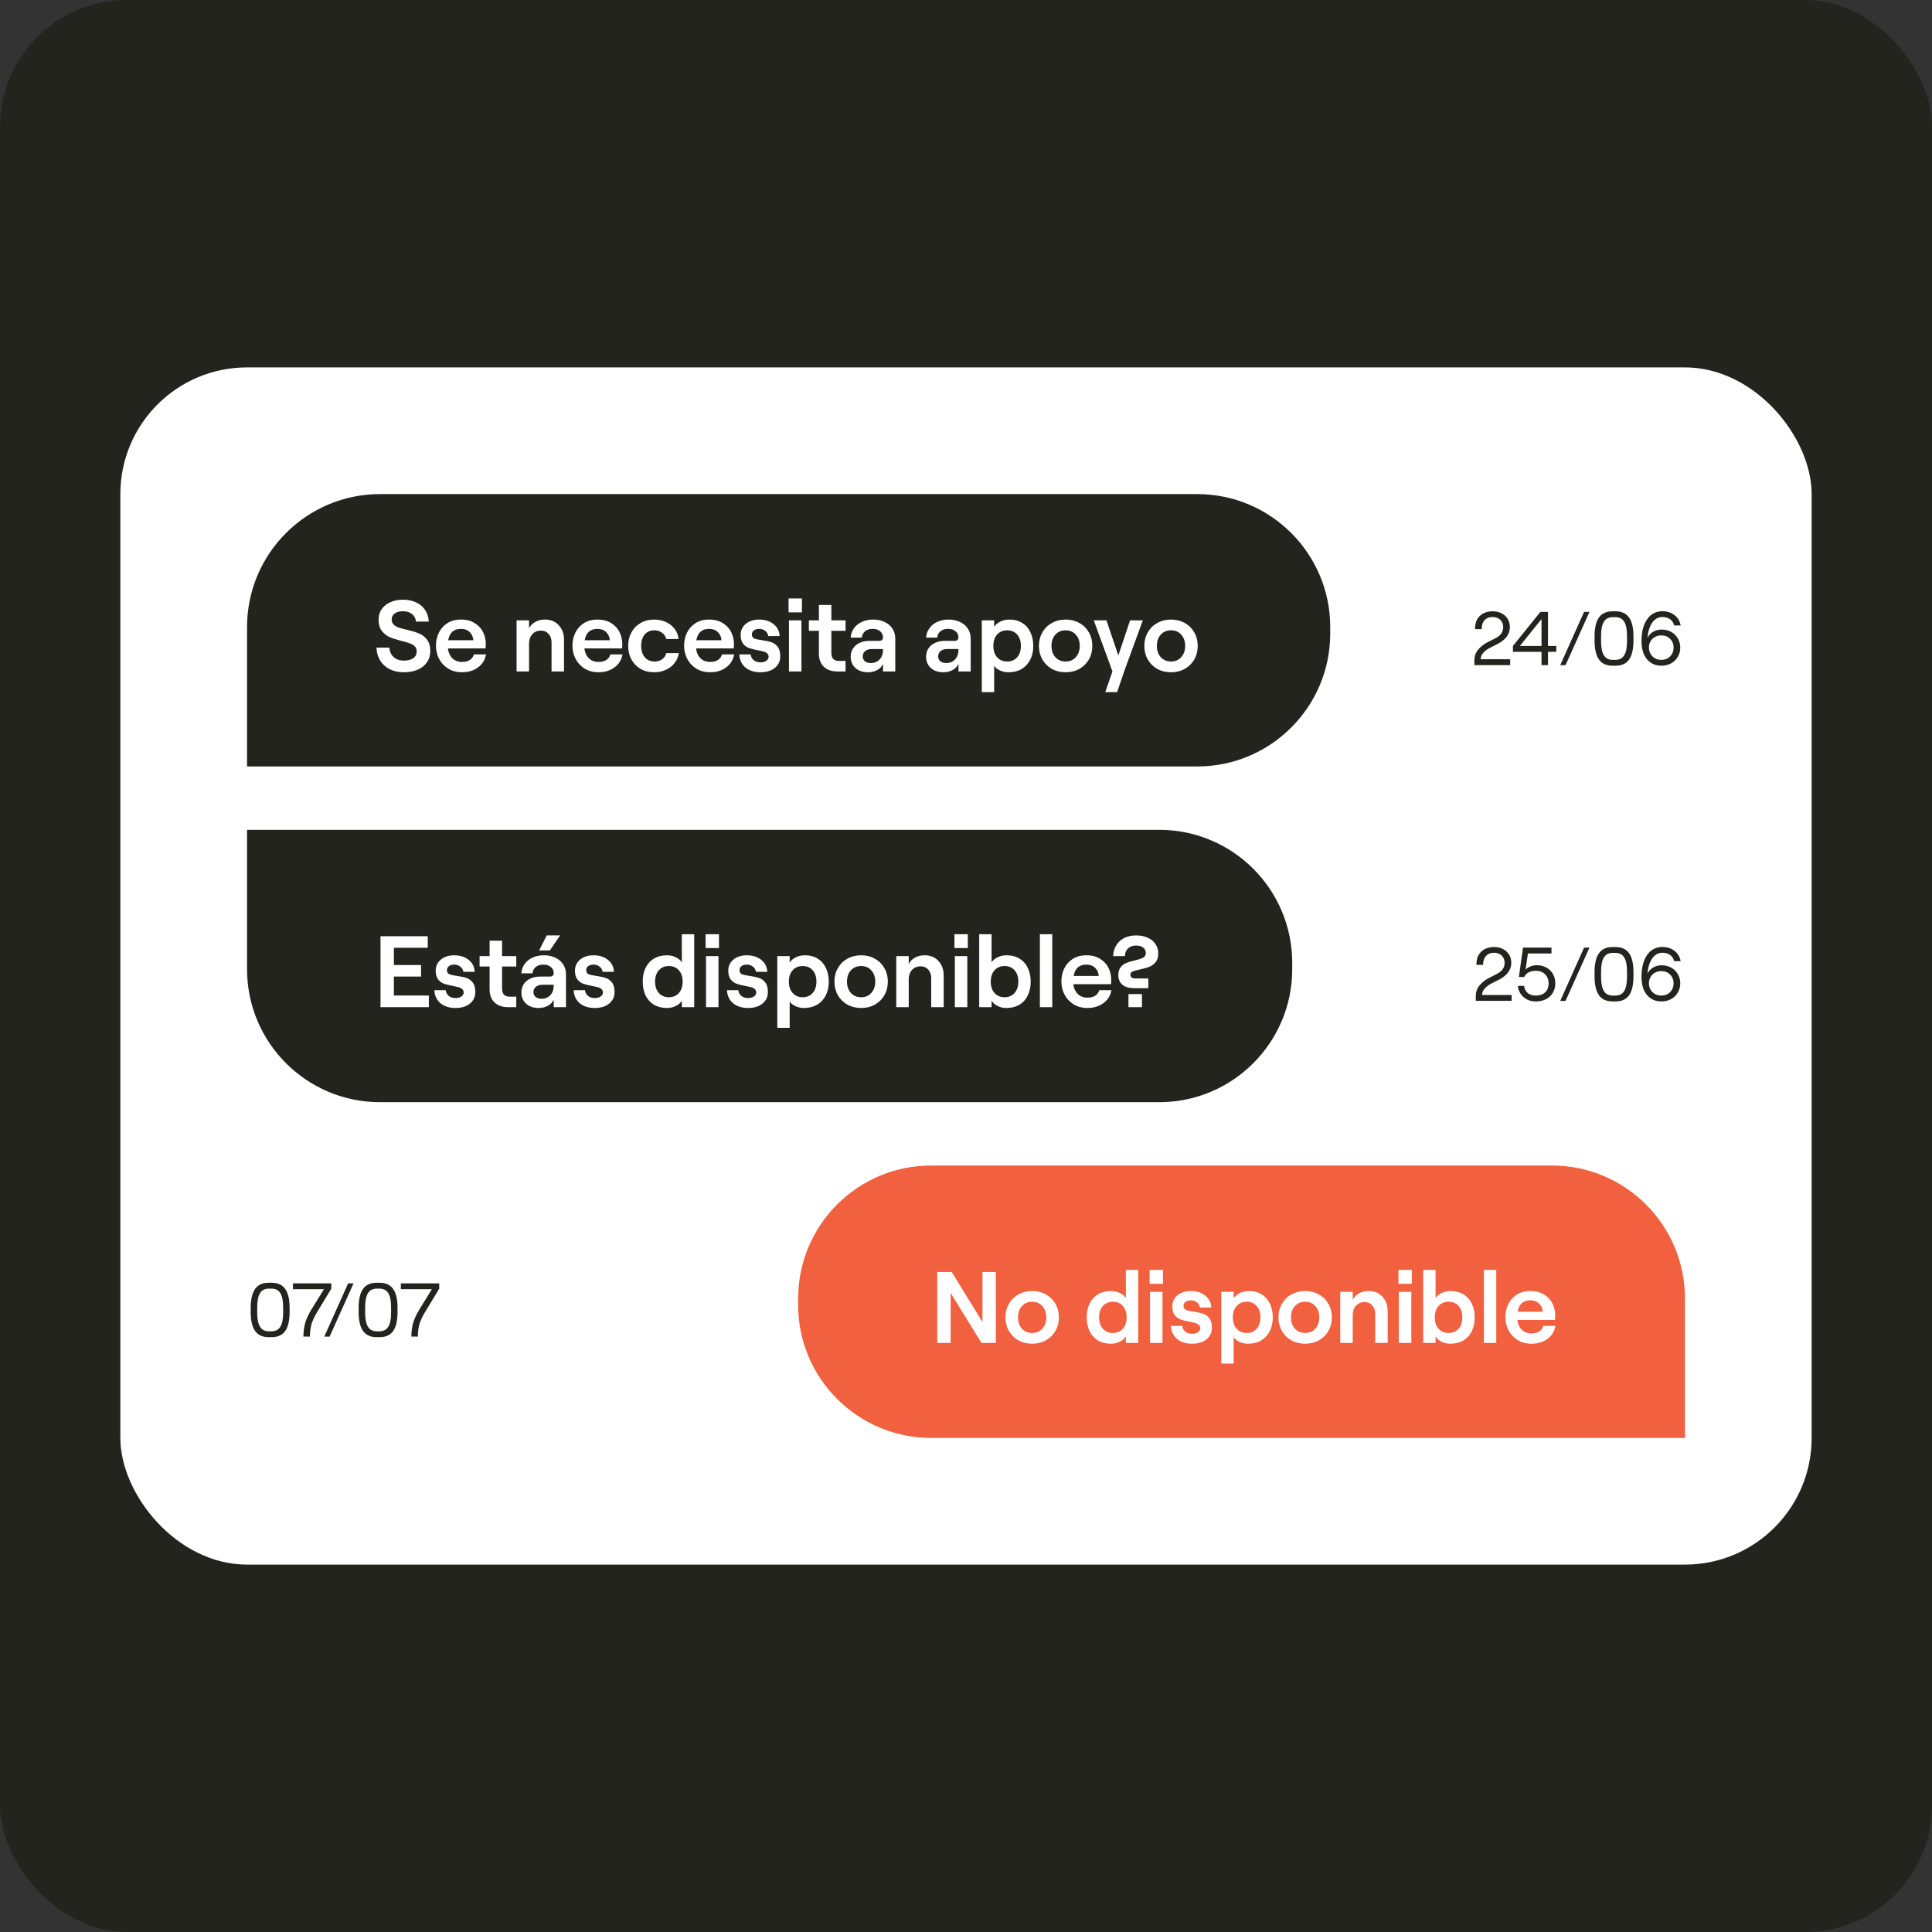
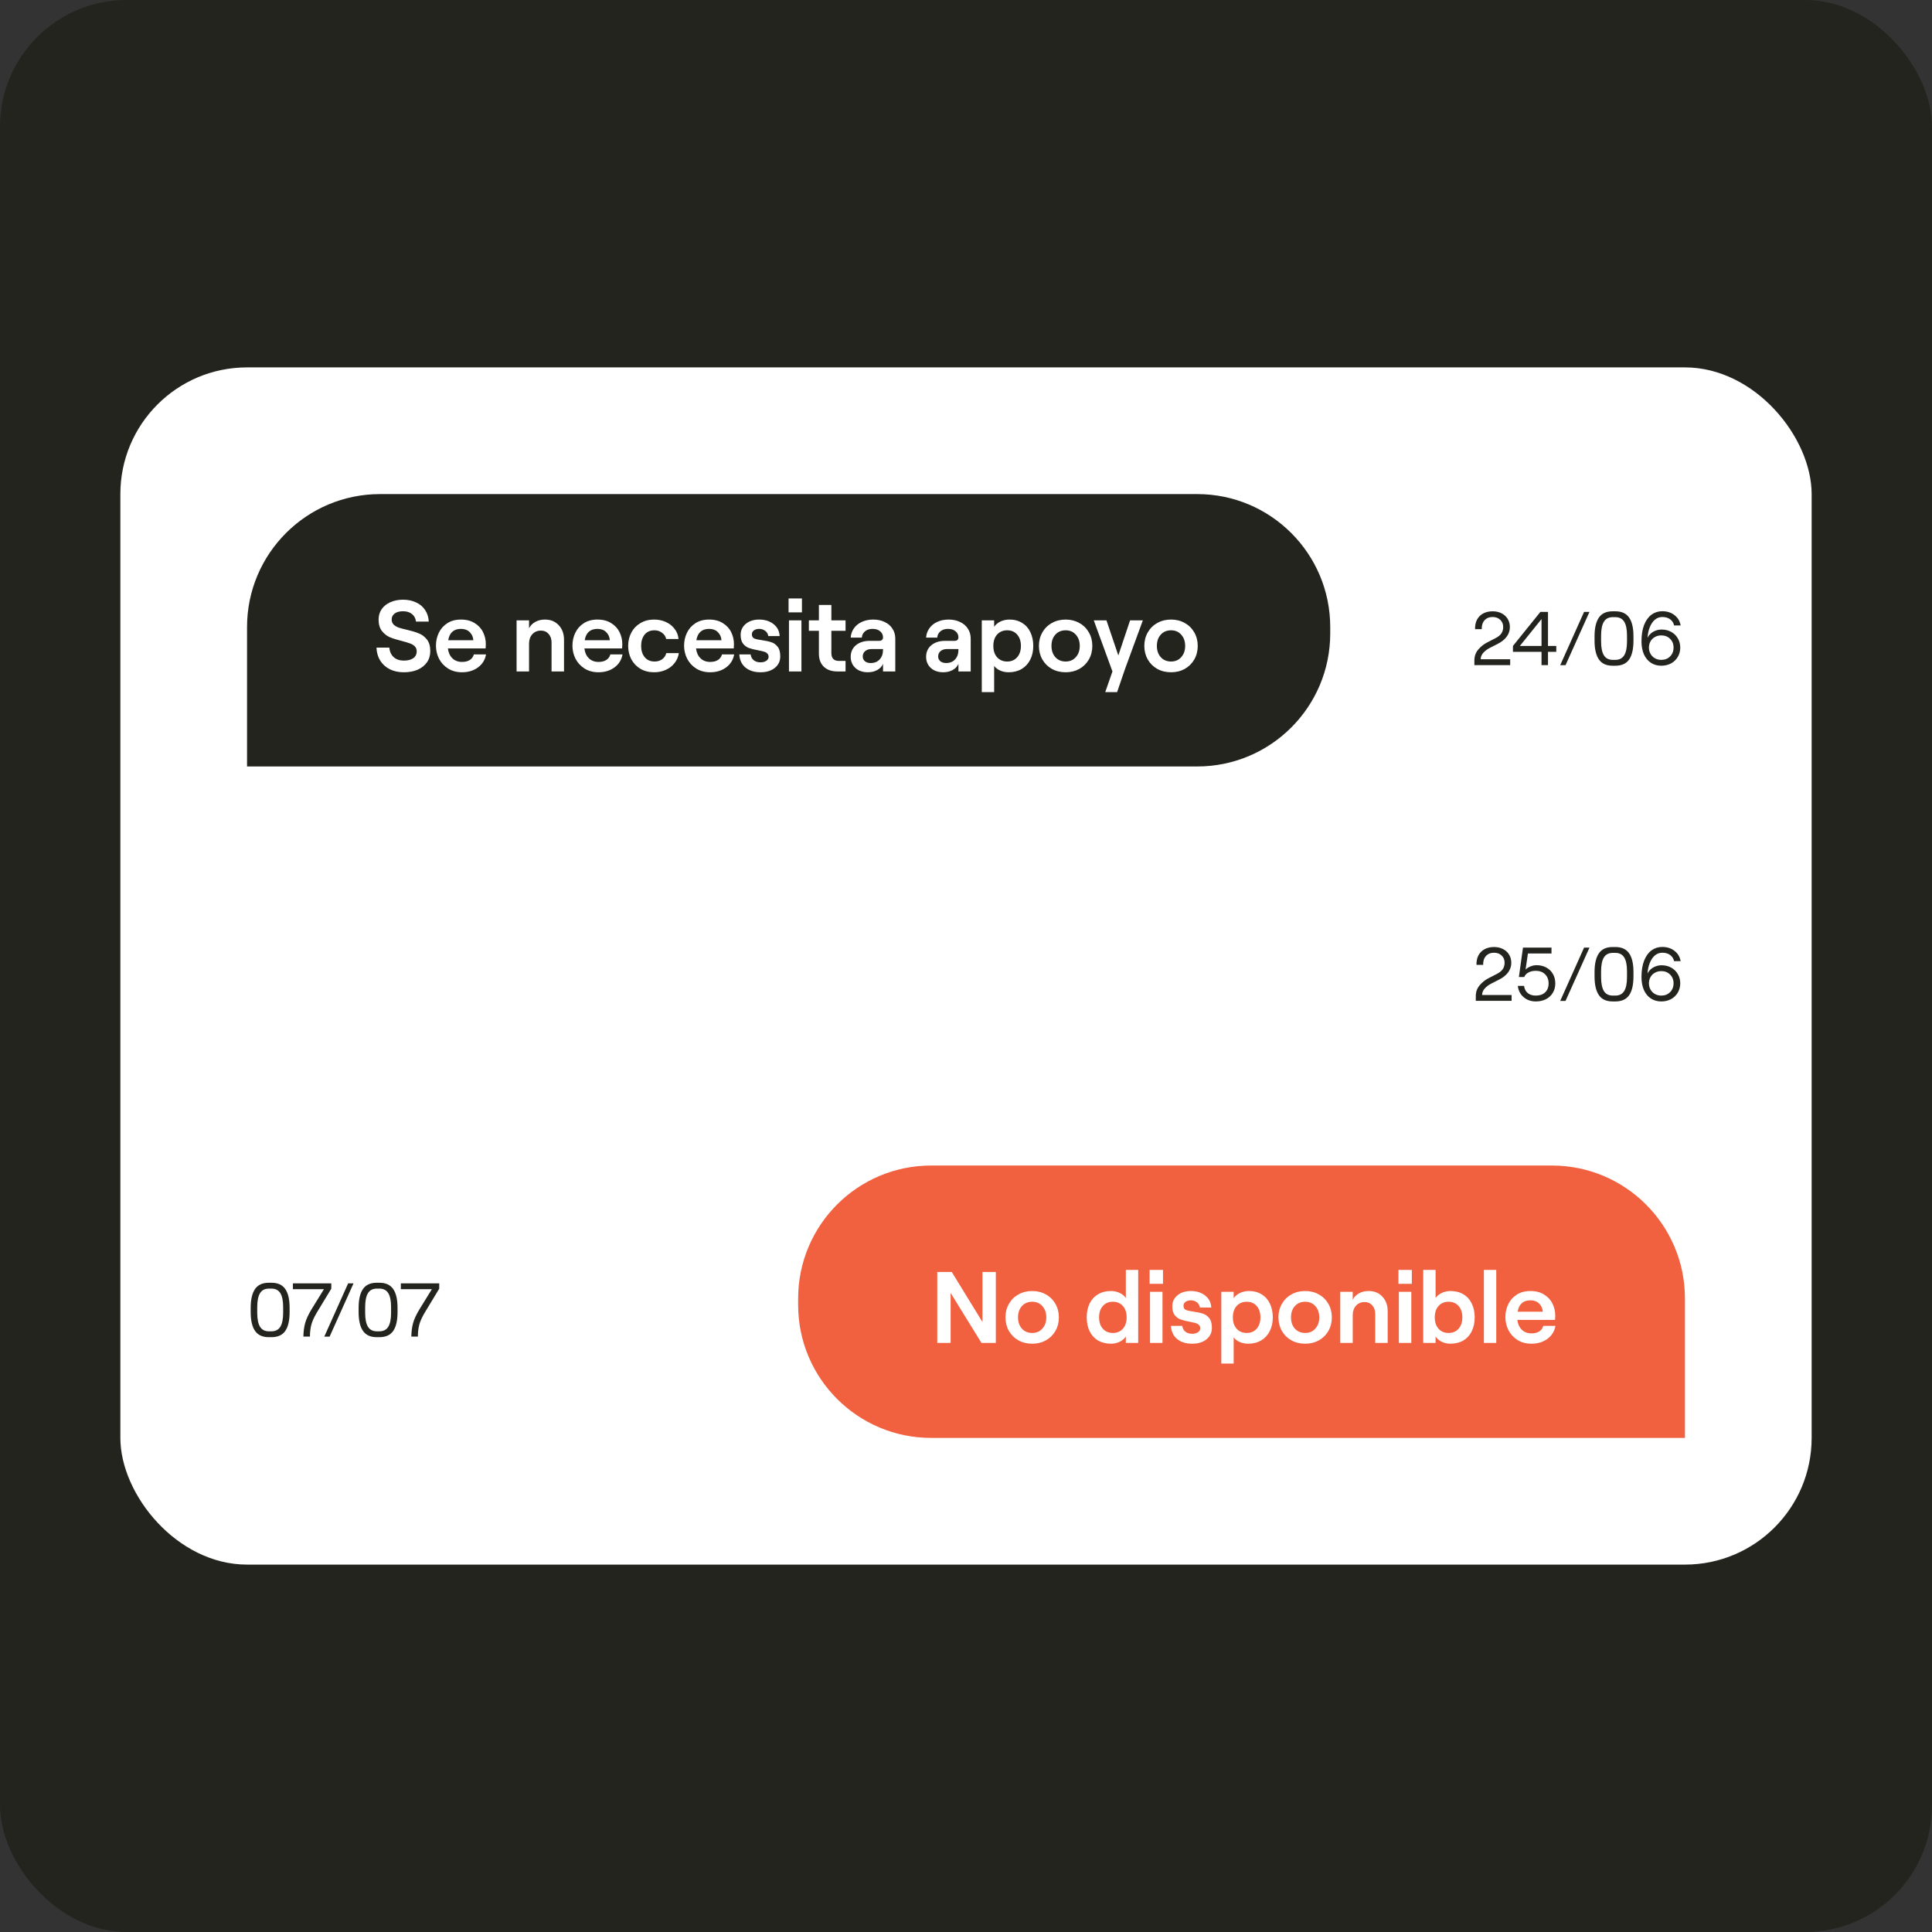
<svg xmlns="http://www.w3.org/2000/svg" width="305" height="305" viewBox="0 0 305 305" fill="none">
  <rect x="0" y="0" width="305" height="305" fill="#333333" stroke="none" />
  <rect width="305" height="305" rx="20" fill="#23241E" />
  <rect x="19" y="58" width="267" height="189" rx="20" fill="white" />
  <path d="M39 99C39 87.402 48.402 78 60 78H189C200.598 78 210 87.402 210 99V100C210 111.598 200.598 121 189 121H39V99Z" fill="#23241E" />
-   <path d="M39 131H183C194.598 131 204 140.402 204 152V153C204 164.598 194.598 174 183 174H60C48.402 174 39 164.598 39 153V131Z" fill="#23241E" />
  <path d="M126 205C126 193.402 135.402 184 147 184H245C256.598 184 266 193.402 266 205V227H147C135.402 227 126 217.598 126 206V205Z" fill="#F1603F" />
  <path d="M63.752 106.128C62.909 106.128 62.168 105.968 61.528 105.648C60.899 105.328 60.397 104.875 60.024 104.288C59.661 103.701 59.464 103.019 59.432 102.24H61.464C61.517 102.869 61.747 103.371 62.152 103.744C62.557 104.107 63.091 104.288 63.752 104.288C64.371 104.288 64.861 104.165 65.224 103.92C65.597 103.664 65.784 103.296 65.784 102.816C65.784 102.496 65.683 102.235 65.48 102.032C65.277 101.829 65.016 101.675 64.696 101.568C64.387 101.451 63.96 101.323 63.416 101.184C62.648 100.992 62.019 100.795 61.528 100.592C61.048 100.379 60.632 100.048 60.28 99.6C59.939 99.152 59.768 98.549 59.768 97.792C59.768 97.184 59.928 96.645 60.248 96.176C60.579 95.696 61.037 95.328 61.624 95.072C62.211 94.805 62.877 94.672 63.624 94.672C64.403 94.672 65.091 94.816 65.688 95.104C66.296 95.381 66.771 95.781 67.112 96.304C67.464 96.827 67.656 97.435 67.688 98.128H65.672C65.619 97.637 65.411 97.243 65.048 96.944C64.685 96.645 64.211 96.496 63.624 96.496C63.069 96.496 62.632 96.613 62.312 96.848C61.992 97.083 61.832 97.397 61.832 97.792C61.832 98.123 61.933 98.389 62.136 98.592C62.349 98.795 62.611 98.955 62.92 99.072C63.24 99.179 63.683 99.296 64.248 99.424C65.027 99.605 65.656 99.797 66.136 100C66.627 100.192 67.048 100.512 67.4 100.96C67.752 101.408 67.928 102.016 67.928 102.784C67.928 103.467 67.752 104.059 67.4 104.56C67.048 105.061 66.557 105.451 65.928 105.728C65.299 105.995 64.573 106.128 63.752 106.128ZM76.727 103.312C76.578 104.165 76.156 104.848 75.463 105.36C74.77 105.872 73.927 106.128 72.935 106.128C72.092 106.128 71.356 105.931 70.727 105.536C70.108 105.141 69.634 104.624 69.303 103.984C68.983 103.344 68.823 102.661 68.823 101.936C68.823 101.2 68.972 100.523 69.271 99.904C69.57 99.275 70.018 98.768 70.615 98.384C71.212 98 71.932 97.808 72.775 97.808C73.628 97.808 74.348 97.995 74.935 98.368C75.532 98.731 75.975 99.211 76.263 99.808C76.551 100.395 76.695 101.024 76.695 101.696C76.695 101.931 76.684 102.155 76.663 102.368H70.711C70.786 103.019 71.02 103.536 71.415 103.92C71.81 104.304 72.316 104.496 72.935 104.496C73.436 104.496 73.847 104.395 74.167 104.192C74.487 103.989 74.7 103.696 74.807 103.312H76.727ZM72.775 99.28C71.634 99.28 70.962 99.877 70.759 101.072H74.727C74.684 100.539 74.487 100.107 74.135 99.776C73.794 99.445 73.34 99.28 72.775 99.28ZM83.52 97.936V99.184C83.744 98.747 84.075 98.411 84.512 98.176C84.949 97.931 85.456 97.808 86.032 97.808C86.939 97.808 87.664 98.107 88.208 98.704C88.763 99.291 89.04 100.059 89.04 101.008V106H87.072V101.424C87.072 100.869 86.917 100.421 86.608 100.08C86.299 99.728 85.893 99.552 85.392 99.552C84.837 99.552 84.384 99.744 84.032 100.128C83.691 100.512 83.52 101.003 83.52 101.6V106H81.552V97.936H83.52ZM98.274 103.312C98.124 104.165 97.703 104.848 97.01 105.36C96.317 105.872 95.474 106.128 94.482 106.128C93.639 106.128 92.903 105.931 92.274 105.536C91.655 105.141 91.18 104.624 90.85 103.984C90.53 103.344 90.37 102.661 90.37 101.936C90.37 101.2 90.519 100.523 90.818 99.904C91.117 99.275 91.564 98.768 92.162 98.384C92.759 98 93.479 97.808 94.322 97.808C95.175 97.808 95.895 97.995 96.482 98.368C97.079 98.731 97.522 99.211 97.81 99.808C98.098 100.395 98.242 101.024 98.242 101.696C98.242 101.931 98.231 102.155 98.21 102.368H92.258C92.332 103.019 92.567 103.536 92.962 103.92C93.356 104.304 93.863 104.496 94.482 104.496C94.983 104.496 95.394 104.395 95.714 104.192C96.034 103.989 96.247 103.696 96.354 103.312H98.274ZM94.322 99.28C93.18 99.28 92.508 99.877 92.306 101.072H96.274C96.231 100.539 96.034 100.107 95.682 99.776C95.341 99.445 94.887 99.28 94.322 99.28ZM103.263 106.128C102.441 106.128 101.721 105.947 101.103 105.584C100.484 105.211 100.004 104.709 99.663 104.08C99.332 103.44 99.167 102.736 99.167 101.968C99.167 101.2 99.332 100.501 99.663 99.872C100.004 99.232 100.484 98.731 101.103 98.368C101.721 97.995 102.441 97.808 103.263 97.808C103.935 97.808 104.553 97.936 105.119 98.192C105.684 98.448 106.143 98.811 106.495 99.28C106.857 99.739 107.065 100.272 107.119 100.88H105.167C105.092 100.485 104.879 100.16 104.527 99.904C104.185 99.637 103.78 99.504 103.311 99.504C102.649 99.504 102.132 99.733 101.759 100.192C101.396 100.651 101.215 101.243 101.215 101.968C101.215 102.693 101.401 103.285 101.775 103.744C102.148 104.203 102.671 104.432 103.343 104.432C103.801 104.432 104.196 104.315 104.527 104.08C104.868 103.835 105.087 103.509 105.183 103.104H107.167C107.081 103.691 106.857 104.213 106.495 104.672C106.143 105.131 105.684 105.488 105.119 105.744C104.564 106 103.945 106.128 103.263 106.128ZM115.899 103.312C115.75 104.165 115.328 104.848 114.635 105.36C113.942 105.872 113.099 106.128 112.107 106.128C111.264 106.128 110.528 105.931 109.899 105.536C109.28 105.141 108.806 104.624 108.475 103.984C108.155 103.344 107.995 102.661 107.995 101.936C107.995 101.2 108.144 100.523 108.443 99.904C108.742 99.275 109.19 98.768 109.787 98.384C110.384 98 111.104 97.808 111.947 97.808C112.8 97.808 113.52 97.995 114.107 98.368C114.704 98.731 115.147 99.211 115.435 99.808C115.723 100.395 115.867 101.024 115.867 101.696C115.867 101.931 115.856 102.155 115.835 102.368H109.883C109.958 103.019 110.192 103.536 110.587 103.92C110.982 104.304 111.488 104.496 112.107 104.496C112.608 104.496 113.019 104.395 113.339 104.192C113.659 103.989 113.872 103.696 113.979 103.312H115.899ZM111.947 99.28C110.806 99.28 110.134 99.877 109.931 101.072H113.899C113.856 100.539 113.659 100.107 113.307 99.776C112.966 99.445 112.512 99.28 111.947 99.28ZM120.058 106.128C119.076 106.128 118.282 105.877 117.674 105.376C117.076 104.864 116.756 104.176 116.714 103.312H118.506C118.548 103.696 118.708 104 118.986 104.224C119.263 104.448 119.62 104.56 120.058 104.56C120.431 104.56 120.735 104.48 120.97 104.32C121.215 104.149 121.338 103.941 121.338 103.696C121.338 103.461 121.263 103.28 121.114 103.152C120.975 103.013 120.794 102.917 120.57 102.864C120.356 102.8 120.052 102.731 119.658 102.656C119.082 102.549 118.612 102.432 118.25 102.304C117.887 102.176 117.572 101.947 117.306 101.616C117.05 101.285 116.922 100.816 116.922 100.208C116.922 99.749 117.044 99.339 117.29 98.976C117.546 98.603 117.892 98.315 118.33 98.112C118.778 97.909 119.274 97.808 119.818 97.808C120.756 97.808 121.524 98.048 122.122 98.528C122.719 98.997 123.039 99.627 123.082 100.416H121.29C121.236 100.064 121.071 99.787 120.794 99.584C120.516 99.381 120.207 99.28 119.866 99.28C119.514 99.28 119.231 99.36 119.018 99.52C118.804 99.669 118.698 99.877 118.698 100.144C118.698 100.464 118.826 100.683 119.082 100.8C119.348 100.907 119.764 100.997 120.33 101.072C120.927 101.157 121.412 101.264 121.786 101.392C122.159 101.509 122.484 101.744 122.762 102.096C123.039 102.437 123.178 102.944 123.178 103.616C123.178 104.373 122.89 104.981 122.314 105.44C121.748 105.899 120.996 106.128 120.058 106.128ZM124.552 97.936H126.52V106H124.552V97.936ZM126.6 94.48V96.672H124.488V94.48H126.6ZM131.246 97.936H133.486V99.584H131.246V103.104C131.246 103.509 131.348 103.819 131.55 104.032C131.753 104.235 132.041 104.336 132.414 104.336H133.486V106H132.19C131.294 106 130.585 105.755 130.062 105.264C129.54 104.763 129.278 104.069 129.278 103.184V99.584H127.694V97.936H129.278V95.504H131.246V97.936ZM137.848 97.808C138.53 97.808 139.133 97.936 139.656 98.192C140.189 98.437 140.6 98.789 140.888 99.248C141.186 99.696 141.336 100.219 141.336 100.816V106H139.4V104.8C139.229 105.205 138.925 105.531 138.488 105.776C138.061 106.011 137.56 106.128 136.984 106.128C136.461 106.128 135.992 106.027 135.576 105.824C135.17 105.611 134.856 105.323 134.632 104.96C134.408 104.587 134.296 104.171 134.296 103.712C134.296 102.933 134.573 102.315 135.128 101.856C135.682 101.397 136.413 101.168 137.32 101.168H138.808C139 101.168 139.144 101.12 139.24 101.024C139.346 100.928 139.4 100.795 139.4 100.624C139.4 100.229 139.25 99.909 138.952 99.664C138.664 99.408 138.264 99.28 137.752 99.28C137.25 99.28 136.845 99.413 136.536 99.68C136.237 99.947 136.077 100.272 136.056 100.656H134.296C134.328 100.123 134.493 99.643 134.792 99.216C135.09 98.779 135.501 98.437 136.024 98.192C136.557 97.936 137.165 97.808 137.848 97.808ZM137.448 104.672C138.056 104.672 138.53 104.48 138.872 104.096C139.224 103.712 139.4 103.211 139.4 102.592V102.464H137.592C137.176 102.464 136.84 102.571 136.584 102.784C136.328 102.997 136.2 103.28 136.2 103.632C136.2 103.941 136.312 104.192 136.536 104.384C136.77 104.576 137.074 104.672 137.448 104.672ZM149.754 97.808C150.436 97.808 151.039 97.936 151.562 98.192C152.095 98.437 152.506 98.789 152.794 99.248C153.092 99.696 153.242 100.219 153.242 100.816V106H151.306V104.8C151.135 105.205 150.831 105.531 150.394 105.776C149.967 106.011 149.466 106.128 148.89 106.128C148.367 106.128 147.898 106.027 147.482 105.824C147.076 105.611 146.762 105.323 146.538 104.96C146.314 104.587 146.202 104.171 146.202 103.712C146.202 102.933 146.479 102.315 147.034 101.856C147.588 101.397 148.319 101.168 149.226 101.168H150.714C150.906 101.168 151.05 101.12 151.146 101.024C151.252 100.928 151.306 100.795 151.306 100.624C151.306 100.229 151.156 99.909 150.858 99.664C150.57 99.408 150.17 99.28 149.658 99.28C149.156 99.28 148.751 99.413 148.442 99.68C148.143 99.947 147.983 100.272 147.962 100.656H146.202C146.234 100.123 146.399 99.643 146.698 99.216C146.996 98.779 147.407 98.437 147.93 98.192C148.463 97.936 149.071 97.808 149.754 97.808ZM149.354 104.672C149.962 104.672 150.436 104.48 150.778 104.096C151.13 103.712 151.306 103.211 151.306 102.592V102.464H149.498C149.082 102.464 148.746 102.571 148.49 102.784C148.234 102.997 148.106 103.28 148.106 103.632C148.106 103.941 148.218 104.192 148.442 104.384C148.676 104.576 148.98 104.672 149.354 104.672ZM156.944 97.936V98.944C157.189 98.592 157.525 98.315 157.952 98.112C158.379 97.909 158.853 97.808 159.376 97.808C160.133 97.808 160.795 97.984 161.36 98.336C161.925 98.677 162.357 99.163 162.656 99.792C162.965 100.421 163.12 101.147 163.12 101.968C163.12 102.789 162.96 103.515 162.64 104.144C162.32 104.773 161.867 105.264 161.28 105.616C160.693 105.957 160.011 106.128 159.232 106.128C158.741 106.128 158.293 106.037 157.888 105.856C157.483 105.675 157.168 105.429 156.944 105.12V109.264H154.992V97.936H156.944ZM159.008 104.432C159.659 104.432 160.181 104.208 160.576 103.76C160.971 103.312 161.168 102.715 161.168 101.968C161.168 101.221 160.971 100.624 160.576 100.176C160.181 99.728 159.659 99.504 159.008 99.504C158.347 99.504 157.813 99.728 157.408 100.176C157.013 100.624 156.816 101.221 156.816 101.968C156.816 102.715 157.013 103.312 157.408 103.76C157.813 104.208 158.347 104.432 159.008 104.432ZM168.235 106.128C167.424 106.128 166.699 105.952 166.059 105.6C165.419 105.237 164.917 104.741 164.555 104.112C164.192 103.472 164.011 102.757 164.011 101.968C164.011 101.179 164.192 100.469 164.555 99.84C164.917 99.2 165.419 98.704 166.059 98.352C166.699 97.989 167.424 97.808 168.235 97.808C169.035 97.808 169.755 97.989 170.395 98.352C171.035 98.704 171.536 99.2 171.899 99.84C172.261 100.469 172.443 101.179 172.443 101.968C172.443 102.757 172.261 103.472 171.899 104.112C171.536 104.741 171.035 105.237 170.395 105.6C169.755 105.952 169.035 106.128 168.235 106.128ZM168.235 104.432C168.896 104.432 169.429 104.203 169.835 103.744C170.251 103.285 170.459 102.693 170.459 101.968C170.459 101.243 170.251 100.651 169.835 100.192C169.429 99.733 168.896 99.504 168.235 99.504C167.563 99.504 167.019 99.733 166.603 100.192C166.197 100.64 165.995 101.232 165.995 101.968C165.995 102.693 166.197 103.285 166.603 103.744C167.019 104.203 167.563 104.432 168.235 104.432ZM180.419 97.936L177.603 105.616L176.355 109.264H174.483L175.619 106L172.675 97.936H174.675L176.547 103.472L178.403 97.936H180.419ZM184.875 106.128C184.064 106.128 183.339 105.952 182.699 105.6C182.059 105.237 181.558 104.741 181.195 104.112C180.832 103.472 180.651 102.757 180.651 101.968C180.651 101.179 180.832 100.469 181.195 99.84C181.558 99.2 182.059 98.704 182.699 98.352C183.339 97.989 184.064 97.808 184.875 97.808C185.675 97.808 186.395 97.989 187.035 98.352C187.675 98.704 188.176 99.2 188.539 99.84C188.902 100.469 189.083 101.179 189.083 101.968C189.083 102.757 188.902 103.472 188.539 104.112C188.176 104.741 187.675 105.237 187.035 105.6C186.395 105.952 185.675 106.128 184.875 106.128ZM184.875 104.432C185.536 104.432 186.07 104.203 186.475 103.744C186.891 103.285 187.099 102.693 187.099 101.968C187.099 101.243 186.891 100.651 186.475 100.192C186.07 99.733 185.536 99.504 184.875 99.504C184.203 99.504 183.659 99.733 183.243 100.192C182.838 100.64 182.635 101.232 182.635 101.968C182.635 102.693 182.838 103.285 183.243 103.744C183.659 104.203 184.203 104.432 184.875 104.432Z" fill="white" />
  <path d="M232.865 99.324C232.849 98.756 232.949 98.26 233.165 97.836C233.389 97.412 233.713 97.084 234.137 96.852C234.569 96.62 235.069 96.504 235.637 96.504C236.165 96.504 236.633 96.608 237.041 96.816C237.457 97.024 237.781 97.32 238.013 97.704C238.245 98.08 238.361 98.516 238.361 99.012C238.361 99.556 238.193 100.056 237.857 100.512C237.529 100.96 237.045 101.344 236.405 101.664L235.205 102.276C234.805 102.476 234.461 102.732 234.173 103.044C233.893 103.356 233.753 103.7 233.753 104.076H238.409V105H232.757V104.268C232.757 103.596 232.961 103.02 233.369 102.54C233.777 102.06 234.253 101.684 234.797 101.412L236.081 100.752C236.513 100.528 236.825 100.276 237.017 99.996C237.209 99.708 237.305 99.372 237.305 98.988C237.305 98.516 237.149 98.136 236.837 97.848C236.525 97.552 236.125 97.404 235.637 97.404C235.101 97.404 234.673 97.58 234.353 97.932C234.041 98.284 233.897 98.748 233.921 99.324H232.865ZM243.357 102.9H238.845V101.976L243.177 96.6H244.377V101.976H245.685V102.9H244.377V105H243.357V102.9ZM243.357 101.976V97.728L239.937 101.976H243.357ZM250.074 96.6H250.926L247.146 105.012H246.306L250.074 96.6ZM254.584 105.096C253.592 105.096 252.868 104.764 252.412 104.1C251.956 103.436 251.728 102.448 251.728 101.136V100.464C251.728 99.152 251.956 98.164 252.412 97.5C252.868 96.836 253.592 96.504 254.584 96.504H255.004C256.004 96.504 256.732 96.836 257.188 97.5C257.644 98.156 257.872 99.144 257.872 100.464V101.136C257.872 102.456 257.644 103.448 257.188 104.112C256.732 104.768 256.004 105.096 255.004 105.096H254.584ZM254.992 104.172C255.64 104.172 256.112 103.932 256.408 103.452C256.704 102.972 256.852 102.24 256.852 101.256V100.344C256.852 99.36 256.704 98.628 256.408 98.148C256.112 97.668 255.64 97.428 254.992 97.428H254.62C253.972 97.428 253.5 97.668 253.204 98.148C252.908 98.628 252.76 99.36 252.76 100.344V101.256C252.76 102.24 252.908 102.972 253.204 103.452C253.5 103.932 253.972 104.172 254.62 104.172H254.992ZM262.305 99.384C262.873 99.384 263.381 99.508 263.829 99.756C264.277 100.004 264.625 100.344 264.873 100.776C265.129 101.208 265.257 101.696 265.257 102.24C265.257 102.784 265.125 103.276 264.861 103.716C264.605 104.148 264.249 104.488 263.793 104.736C263.337 104.976 262.825 105.096 262.257 105.096C261.625 105.096 261.073 104.936 260.601 104.616C260.129 104.296 259.765 103.848 259.509 103.272C259.261 102.688 259.137 102.012 259.137 101.244C259.137 100.22 259.277 99.352 259.557 98.64C259.845 97.928 260.233 97.392 260.721 97.032C261.217 96.672 261.781 96.492 262.413 96.492C263.181 96.492 263.829 96.7 264.357 97.116C264.885 97.524 265.205 98.064 265.317 98.736H264.285C264.197 98.328 263.989 98.004 263.661 97.764C263.333 97.524 262.921 97.404 262.425 97.404C261.985 97.404 261.593 97.548 261.249 97.836C260.913 98.124 260.645 98.52 260.445 99.024C260.245 99.52 260.129 100.076 260.097 100.692C260.273 100.3 260.565 99.984 260.973 99.744C261.389 99.504 261.833 99.384 262.305 99.384ZM262.257 104.172C262.825 104.172 263.289 103.992 263.649 103.632C264.017 103.264 264.201 102.796 264.201 102.228C264.201 101.668 264.017 101.208 263.649 100.848C263.289 100.488 262.825 100.308 262.257 100.308C261.889 100.308 261.557 100.392 261.261 100.56C260.965 100.72 260.733 100.948 260.565 101.244C260.397 101.532 260.313 101.86 260.313 102.228C260.313 102.596 260.397 102.928 260.565 103.224C260.733 103.52 260.965 103.752 261.261 103.92C261.557 104.088 261.889 104.172 262.257 104.172Z" fill="#23241E" />
  <path d="M233.088 152.324C233.072 151.756 233.172 151.26 233.388 150.836C233.612 150.412 233.936 150.084 234.36 149.852C234.792 149.62 235.292 149.504 235.86 149.504C236.388 149.504 236.856 149.608 237.264 149.816C237.68 150.024 238.004 150.32 238.236 150.704C238.468 151.08 238.584 151.516 238.584 152.012C238.584 152.556 238.416 153.056 238.08 153.512C237.752 153.96 237.268 154.344 236.628 154.664L235.428 155.276C235.028 155.476 234.684 155.732 234.396 156.044C234.116 156.356 233.976 156.7 233.976 157.076H238.632V158H232.98V157.268C232.98 156.596 233.184 156.02 233.592 155.54C234 155.06 234.476 154.684 235.02 154.412L236.304 153.752C236.736 153.528 237.048 153.276 237.24 152.996C237.432 152.708 237.528 152.372 237.528 151.988C237.528 151.516 237.372 151.136 237.06 150.848C236.748 150.552 236.348 150.404 235.86 150.404C235.324 150.404 234.896 150.58 234.576 150.932C234.264 151.284 234.12 151.748 234.144 152.324H233.088ZM242.446 158.096C241.942 158.096 241.482 157.992 241.066 157.784C240.658 157.568 240.326 157.276 240.07 156.908C239.814 156.532 239.662 156.108 239.614 155.636H240.598C240.662 156.124 240.858 156.504 241.186 156.776C241.514 157.04 241.934 157.172 242.446 157.172C243.07 157.172 243.562 157.004 243.922 156.668C244.29 156.324 244.474 155.852 244.474 155.252C244.474 154.652 244.29 154.172 243.922 153.812C243.554 153.444 243.066 153.26 242.458 153.26C242.002 153.26 241.614 153.348 241.294 153.524C240.974 153.692 240.75 153.932 240.622 154.244H239.782L240.43 149.6H244.93V150.524H241.21L240.838 153.056C241.046 152.856 241.31 152.692 241.63 152.564C241.95 152.436 242.266 152.372 242.578 152.372C243.154 152.372 243.666 152.496 244.114 152.744C244.562 152.984 244.91 153.324 245.158 153.764C245.406 154.196 245.53 154.692 245.53 155.252C245.53 155.812 245.398 156.308 245.134 156.74C244.878 157.172 244.514 157.508 244.042 157.748C243.578 157.98 243.046 158.096 242.446 158.096ZM250.074 149.6H250.926L247.146 158.012H246.306L250.074 149.6ZM254.584 158.096C253.592 158.096 252.868 157.764 252.412 157.1C251.956 156.436 251.728 155.448 251.728 154.136V153.464C251.728 152.152 251.956 151.164 252.412 150.5C252.868 149.836 253.592 149.504 254.584 149.504H255.004C256.004 149.504 256.732 149.836 257.188 150.5C257.644 151.156 257.872 152.144 257.872 153.464V154.136C257.872 155.456 257.644 156.448 257.188 157.112C256.732 157.768 256.004 158.096 255.004 158.096H254.584ZM254.992 157.172C255.64 157.172 256.112 156.932 256.408 156.452C256.704 155.972 256.852 155.24 256.852 154.256V153.344C256.852 152.36 256.704 151.628 256.408 151.148C256.112 150.668 255.64 150.428 254.992 150.428H254.62C253.972 150.428 253.5 150.668 253.204 151.148C252.908 151.628 252.76 152.36 252.76 153.344V154.256C252.76 155.24 252.908 155.972 253.204 156.452C253.5 156.932 253.972 157.172 254.62 157.172H254.992ZM262.305 152.384C262.873 152.384 263.381 152.508 263.829 152.756C264.277 153.004 264.625 153.344 264.873 153.776C265.129 154.208 265.257 154.696 265.257 155.24C265.257 155.784 265.125 156.276 264.861 156.716C264.605 157.148 264.249 157.488 263.793 157.736C263.337 157.976 262.825 158.096 262.257 158.096C261.625 158.096 261.073 157.936 260.601 157.616C260.129 157.296 259.765 156.848 259.509 156.272C259.261 155.688 259.137 155.012 259.137 154.244C259.137 153.22 259.277 152.352 259.557 151.64C259.845 150.928 260.233 150.392 260.721 150.032C261.217 149.672 261.781 149.492 262.413 149.492C263.181 149.492 263.829 149.7 264.357 150.116C264.885 150.524 265.205 151.064 265.317 151.736H264.285C264.197 151.328 263.989 151.004 263.661 150.764C263.333 150.524 262.921 150.404 262.425 150.404C261.985 150.404 261.593 150.548 261.249 150.836C260.913 151.124 260.645 151.52 260.445 152.024C260.245 152.52 260.129 153.076 260.097 153.692C260.273 153.3 260.565 152.984 260.973 152.744C261.389 152.504 261.833 152.384 262.305 152.384ZM262.257 157.172C262.825 157.172 263.289 156.992 263.649 156.632C264.017 156.264 264.201 155.796 264.201 155.228C264.201 154.668 264.017 154.208 263.649 153.848C263.289 153.488 262.825 153.308 262.257 153.308C261.889 153.308 261.557 153.392 261.261 153.56C260.965 153.72 260.733 153.948 260.565 154.244C260.397 154.532 260.313 154.86 260.313 155.228C260.313 155.596 260.397 155.928 260.565 156.224C260.733 156.52 260.965 156.752 261.261 156.92C261.557 157.088 261.889 157.172 262.257 157.172Z" fill="#23241E" />
  <path d="M42.432 211.096C41.44 211.096 40.716 210.764 40.26 210.1C39.804 209.436 39.576 208.448 39.576 207.136V206.464C39.576 205.152 39.804 204.164 40.26 203.5C40.716 202.836 41.44 202.504 42.432 202.504H42.852C43.852 202.504 44.58 202.836 45.036 203.5C45.492 204.156 45.72 205.144 45.72 206.464V207.136C45.72 208.456 45.492 209.448 45.036 210.112C44.58 210.768 43.852 211.096 42.852 211.096H42.432ZM42.84 210.172C43.488 210.172 43.96 209.932 44.256 209.452C44.552 208.972 44.7 208.24 44.7 207.256V206.344C44.7 205.36 44.552 204.628 44.256 204.148C43.96 203.668 43.488 203.428 42.84 203.428H42.468C41.82 203.428 41.348 203.668 41.052 204.148C40.756 204.628 40.608 205.36 40.608 206.344V207.256C40.608 208.24 40.756 208.972 41.052 209.452C41.348 209.932 41.82 210.172 42.468 210.172H42.84ZM47.898 211C47.906 210.256 47.994 209.56 48.162 208.912C48.338 208.256 48.686 207.504 49.206 206.656L51.138 203.524H46.242V202.6H52.302V203.44L49.998 207.244C49.566 207.972 49.278 208.62 49.134 209.188C48.998 209.748 48.93 210.352 48.93 211H47.898ZM54.961 202.6H55.813L52.033 211.012H51.193L54.961 202.6ZM59.471 211.096C58.479 211.096 57.755 210.764 57.299 210.1C56.843 209.436 56.615 208.448 56.615 207.136V206.464C56.615 205.152 56.843 204.164 57.299 203.5C57.755 202.836 58.479 202.504 59.471 202.504H59.891C60.891 202.504 61.619 202.836 62.075 203.5C62.531 204.156 62.759 205.144 62.759 206.464V207.136C62.759 208.456 62.531 209.448 62.075 210.112C61.619 210.768 60.891 211.096 59.891 211.096H59.471ZM59.879 210.172C60.527 210.172 60.999 209.932 61.295 209.452C61.591 208.972 61.739 208.24 61.739 207.256V206.344C61.739 205.36 61.591 204.628 61.295 204.148C60.999 203.668 60.527 203.428 59.879 203.428H59.507C58.859 203.428 58.387 203.668 58.091 204.148C57.795 204.628 57.647 205.36 57.647 206.344V207.256C57.647 208.24 57.795 208.972 58.091 209.452C58.387 209.932 58.859 210.172 59.507 210.172H59.879ZM64.937 211C64.945 210.256 65.033 209.56 65.201 208.912C65.377 208.256 65.725 207.504 66.245 206.656L68.177 203.524H63.281V202.6H69.341V203.44L67.037 207.244C66.605 207.972 66.317 208.62 66.173 209.188C66.037 209.748 65.969 210.352 65.969 211H64.937Z" fill="#23241E" />
-   <path d="M60.072 147.8H67.528V149.624H62.184V152.344H66.472V154.168H62.184V157.16H67.704V159H60.072V147.8ZM71.917 159.128C70.936 159.128 70.141 158.877 69.533 158.376C68.936 157.864 68.616 157.176 68.573 156.312H70.365C70.408 156.696 70.568 157 70.845 157.224C71.122 157.448 71.48 157.56 71.917 157.56C72.29 157.56 72.594 157.48 72.829 157.32C73.074 157.149 73.197 156.941 73.197 156.696C73.197 156.461 73.122 156.28 72.973 156.152C72.834 156.013 72.653 155.917 72.429 155.864C72.216 155.8 71.912 155.731 71.517 155.656C70.941 155.549 70.472 155.432 70.109 155.304C69.746 155.176 69.432 154.947 69.165 154.616C68.909 154.285 68.781 153.816 68.781 153.208C68.781 152.749 68.904 152.339 69.149 151.976C69.405 151.603 69.752 151.315 70.189 151.112C70.637 150.909 71.133 150.808 71.677 150.808C72.616 150.808 73.384 151.048 73.981 151.528C74.578 151.997 74.898 152.627 74.941 153.416H73.149C73.096 153.064 72.93 152.787 72.653 152.584C72.376 152.381 72.066 152.28 71.725 152.28C71.373 152.28 71.09 152.36 70.877 152.52C70.664 152.669 70.557 152.877 70.557 153.144C70.557 153.464 70.685 153.683 70.941 153.8C71.208 153.907 71.624 153.997 72.189 154.072C72.786 154.157 73.272 154.264 73.645 154.392C74.018 154.509 74.344 154.744 74.621 155.096C74.898 155.437 75.037 155.944 75.037 156.616C75.037 157.373 74.749 157.981 74.173 158.44C73.608 158.899 72.856 159.128 71.917 159.128ZM79.262 150.936H81.502V152.584H79.262V156.104C79.262 156.509 79.363 156.819 79.566 157.032C79.769 157.235 80.056 157.336 80.43 157.336H81.502V159H80.206C79.31 159 78.6 158.755 78.078 158.264C77.555 157.763 77.294 157.069 77.294 156.184V152.584H75.71V150.936H77.294V148.504H79.262V150.936ZM85.863 150.808C86.546 150.808 87.148 150.936 87.671 151.192C88.204 151.437 88.615 151.789 88.903 152.248C89.202 152.696 89.351 153.219 89.351 153.816V159H87.415V157.8C87.245 158.205 86.941 158.531 86.503 158.776C86.076 159.011 85.575 159.128 84.999 159.128C84.477 159.128 84.007 159.027 83.591 158.824C83.186 158.611 82.871 158.323 82.647 157.96C82.423 157.587 82.311 157.171 82.311 156.712C82.311 155.933 82.588 155.315 83.143 154.856C83.698 154.397 84.428 154.168 85.335 154.168H86.823C87.015 154.168 87.159 154.12 87.255 154.024C87.362 153.928 87.415 153.795 87.415 153.624C87.415 153.229 87.266 152.909 86.967 152.664C86.679 152.408 86.279 152.28 85.767 152.28C85.266 152.28 84.861 152.413 84.551 152.68C84.252 152.947 84.093 153.272 84.071 153.656H82.311C82.343 153.123 82.508 152.643 82.807 152.216C83.106 151.779 83.516 151.437 84.039 151.192C84.573 150.936 85.18 150.808 85.863 150.808ZM85.463 157.672C86.071 157.672 86.546 157.48 86.887 157.096C87.239 156.712 87.415 156.211 87.415 155.592V155.464H85.607C85.191 155.464 84.855 155.571 84.599 155.784C84.343 155.997 84.215 156.28 84.215 156.632C84.215 156.941 84.327 157.192 84.551 157.384C84.786 157.576 85.09 157.672 85.463 157.672ZM86.311 147.672H88.423L86.807 150.04H85.111L86.311 147.672ZM93.901 159.128C92.92 159.128 92.125 158.877 91.517 158.376C90.92 157.864 90.6 157.176 90.557 156.312H92.349C92.392 156.696 92.552 157 92.829 157.224C93.107 157.448 93.464 157.56 93.901 157.56C94.275 157.56 94.579 157.48 94.813 157.32C95.059 157.149 95.181 156.941 95.181 156.696C95.181 156.461 95.107 156.28 94.957 156.152C94.819 156.013 94.637 155.917 94.413 155.864C94.2 155.8 93.896 155.731 93.501 155.656C92.925 155.549 92.456 155.432 92.093 155.304C91.731 155.176 91.416 154.947 91.149 154.616C90.893 154.285 90.765 153.816 90.765 153.208C90.765 152.749 90.888 152.339 91.133 151.976C91.389 151.603 91.736 151.315 92.173 151.112C92.621 150.909 93.117 150.808 93.661 150.808C94.6 150.808 95.368 151.048 95.965 151.528C96.563 151.997 96.883 152.627 96.925 153.416H95.133C95.08 153.064 94.915 152.787 94.637 152.584C94.36 152.381 94.051 152.28 93.709 152.28C93.357 152.28 93.075 152.36 92.861 152.52C92.648 152.669 92.541 152.877 92.541 153.144C92.541 153.464 92.669 153.683 92.925 153.8C93.192 153.907 93.608 153.997 94.173 154.072C94.771 154.157 95.256 154.264 95.629 154.392C96.003 154.509 96.328 154.744 96.605 155.096C96.883 155.437 97.021 155.944 97.021 156.616C97.021 157.373 96.733 157.981 96.157 158.44C95.592 158.899 94.84 159.128 93.901 159.128ZM105.304 159.128C104.514 159.128 103.826 158.957 103.24 158.616C102.664 158.264 102.221 157.773 101.912 157.144C101.613 156.515 101.464 155.789 101.464 154.968C101.464 154.147 101.613 153.421 101.912 152.792C102.221 152.163 102.664 151.677 103.24 151.336C103.816 150.984 104.493 150.808 105.272 150.808C105.784 150.808 106.248 150.909 106.664 151.112C107.08 151.304 107.405 151.571 107.64 151.912V147.48H109.592V159H107.64V157.992C107.405 158.344 107.08 158.621 106.664 158.824C106.248 159.027 105.794 159.128 105.304 159.128ZM105.592 157.432C106.253 157.432 106.781 157.208 107.176 156.76C107.57 156.312 107.768 155.715 107.768 154.968C107.768 154.221 107.57 153.624 107.176 153.176C106.781 152.728 106.253 152.504 105.592 152.504C104.93 152.504 104.402 152.728 104.008 153.176C103.613 153.624 103.416 154.221 103.416 154.968C103.416 155.715 103.613 156.312 104.008 156.76C104.402 157.208 104.93 157.432 105.592 157.432ZM111.458 150.936H113.426V159H111.458V150.936ZM113.506 147.48V149.672H111.394V147.48H113.506ZM118.105 159.128C117.123 159.128 116.329 158.877 115.721 158.376C115.123 157.864 114.803 157.176 114.761 156.312H116.553C116.595 156.696 116.755 157 117.033 157.224C117.31 157.448 117.667 157.56 118.105 157.56C118.478 157.56 118.782 157.48 119.016 157.32C119.262 157.149 119.385 156.941 119.385 156.696C119.385 156.461 119.31 156.28 119.161 156.152C119.022 156.013 118.841 155.917 118.617 155.864C118.403 155.8 118.099 155.731 117.705 155.656C117.129 155.549 116.659 155.432 116.297 155.304C115.934 155.176 115.619 154.947 115.353 154.616C115.097 154.285 114.969 153.816 114.969 153.208C114.969 152.749 115.091 152.339 115.337 151.976C115.593 151.603 115.939 151.315 116.377 151.112C116.825 150.909 117.321 150.808 117.865 150.808C118.803 150.808 119.571 151.048 120.169 151.528C120.766 151.997 121.086 152.627 121.129 153.416H119.337C119.283 153.064 119.118 152.787 118.841 152.584C118.563 152.381 118.254 152.28 117.913 152.28C117.561 152.28 117.278 152.36 117.065 152.52C116.851 152.669 116.745 152.877 116.745 153.144C116.745 153.464 116.873 153.683 117.129 153.8C117.395 153.907 117.811 153.997 118.377 154.072C118.974 154.157 119.459 154.264 119.833 154.392C120.206 154.509 120.531 154.744 120.809 155.096C121.086 155.437 121.225 155.944 121.225 156.616C121.225 157.373 120.937 157.981 120.361 158.44C119.795 158.899 119.043 159.128 118.105 159.128ZM124.663 150.936V151.944C124.908 151.592 125.244 151.315 125.671 151.112C126.097 150.909 126.572 150.808 127.095 150.808C127.852 150.808 128.513 150.984 129.079 151.336C129.644 151.677 130.076 152.163 130.375 152.792C130.684 153.421 130.839 154.147 130.839 154.968C130.839 155.789 130.679 156.515 130.359 157.144C130.039 157.773 129.585 158.264 128.999 158.616C128.412 158.957 127.729 159.128 126.951 159.128C126.46 159.128 126.012 159.037 125.607 158.856C125.201 158.675 124.887 158.429 124.663 158.12V162.264H122.711V150.936H124.663ZM126.727 157.432C127.377 157.432 127.9 157.208 128.295 156.76C128.689 156.312 128.887 155.715 128.887 154.968C128.887 154.221 128.689 153.624 128.295 153.176C127.9 152.728 127.377 152.504 126.727 152.504C126.065 152.504 125.532 152.728 125.127 153.176C124.732 153.624 124.535 154.221 124.535 154.968C124.535 155.715 124.732 156.312 125.127 156.76C125.532 157.208 126.065 157.432 126.727 157.432ZM135.953 159.128C135.143 159.128 134.417 158.952 133.777 158.6C133.137 158.237 132.636 157.741 132.273 157.112C131.911 156.472 131.729 155.757 131.729 154.968C131.729 154.179 131.911 153.469 132.273 152.84C132.636 152.2 133.137 151.704 133.777 151.352C134.417 150.989 135.143 150.808 135.953 150.808C136.753 150.808 137.473 150.989 138.113 151.352C138.753 151.704 139.255 152.2 139.617 152.84C139.98 153.469 140.161 154.179 140.161 154.968C140.161 155.757 139.98 156.472 139.617 157.112C139.255 157.741 138.753 158.237 138.113 158.6C137.473 158.952 136.753 159.128 135.953 159.128ZM135.953 157.432C136.615 157.432 137.148 157.203 137.553 156.744C137.969 156.285 138.177 155.693 138.177 154.968C138.177 154.243 137.969 153.651 137.553 153.192C137.148 152.733 136.615 152.504 135.953 152.504C135.281 152.504 134.737 152.733 134.321 153.192C133.916 153.64 133.713 154.232 133.713 154.968C133.713 155.693 133.916 156.285 134.321 156.744C134.737 157.203 135.281 157.432 135.953 157.432ZM143.457 150.936V152.184C143.681 151.747 144.012 151.411 144.449 151.176C144.887 150.931 145.393 150.808 145.969 150.808C146.876 150.808 147.601 151.107 148.145 151.704C148.7 152.291 148.977 153.059 148.977 154.008V159H147.009V154.424C147.009 153.869 146.855 153.421 146.545 153.08C146.236 152.728 145.831 152.552 145.329 152.552C144.775 152.552 144.321 152.744 143.969 153.128C143.628 153.512 143.457 154.003 143.457 154.6V159H141.489V150.936H143.457ZM150.739 150.936H152.707V159H150.739V150.936ZM152.787 147.48V149.672H150.675V147.48H152.787ZM158.874 159.128C158.383 159.128 157.93 159.027 157.514 158.824C157.098 158.621 156.772 158.344 156.538 157.992V159H154.586V147.48H156.538V151.912C156.772 151.571 157.098 151.304 157.514 151.112C157.93 150.909 158.394 150.808 158.906 150.808C159.684 150.808 160.362 150.984 160.938 151.336C161.514 151.677 161.951 152.163 162.25 152.792C162.559 153.421 162.714 154.147 162.714 154.968C162.714 155.789 162.559 156.515 162.25 157.144C161.951 157.773 161.508 158.264 160.922 158.616C160.346 158.957 159.663 159.128 158.874 159.128ZM158.586 157.432C159.247 157.432 159.775 157.208 160.17 156.76C160.564 156.312 160.762 155.715 160.762 154.968C160.762 154.221 160.564 153.624 160.17 153.176C159.775 152.728 159.247 152.504 158.586 152.504C157.924 152.504 157.396 152.728 157.002 153.176C156.607 153.624 156.41 154.221 156.41 154.968C156.41 155.715 156.607 156.312 157.002 156.76C157.396 157.208 157.924 157.432 158.586 157.432ZM164.164 147.48H166.116V159H164.164V147.48ZM175.461 156.312C175.312 157.165 174.891 157.848 174.197 158.36C173.504 158.872 172.661 159.128 171.669 159.128C170.827 159.128 170.091 158.931 169.461 158.536C168.843 158.141 168.368 157.624 168.037 156.984C167.717 156.344 167.557 155.661 167.557 154.936C167.557 154.2 167.707 153.523 168.005 152.904C168.304 152.275 168.752 151.768 169.349 151.384C169.947 151 170.667 150.808 171.509 150.808C172.363 150.808 173.083 150.995 173.669 151.368C174.267 151.731 174.709 152.211 174.997 152.808C175.285 153.395 175.429 154.024 175.429 154.696C175.429 154.931 175.419 155.155 175.397 155.368H169.445C169.52 156.019 169.755 156.536 170.149 156.92C170.544 157.304 171.051 157.496 171.669 157.496C172.171 157.496 172.581 157.395 172.901 157.192C173.221 156.989 173.435 156.696 173.541 156.312H175.461ZM171.509 152.28C170.368 152.28 169.696 152.877 169.493 154.072H173.461C173.419 153.539 173.221 153.107 172.869 152.776C172.528 152.445 172.075 152.28 171.509 152.28ZM179.06 156.008C178.292 156.008 177.679 155.832 177.22 155.48C176.772 155.117 176.548 154.6 176.548 153.928C176.548 153.405 176.671 152.995 176.916 152.696C177.161 152.387 177.455 152.163 177.796 152.024C178.137 151.885 178.585 151.752 179.14 151.624C179.737 151.485 180.175 151.341 180.452 151.192C180.74 151.043 180.884 150.797 180.884 150.456C180.884 150.083 180.745 149.795 180.468 149.592C180.201 149.379 179.828 149.272 179.348 149.272C178.825 149.272 178.404 149.421 178.084 149.72C177.764 150.019 177.599 150.424 177.588 150.936H175.732C175.753 150.285 175.919 149.715 176.228 149.224C176.537 148.723 176.959 148.339 177.492 148.072C178.036 147.805 178.655 147.672 179.348 147.672C180.041 147.672 180.649 147.789 181.172 148.024C181.705 148.259 182.116 148.595 182.404 149.032C182.703 149.459 182.852 149.955 182.852 150.52C182.852 151.107 182.708 151.571 182.42 151.912C182.132 152.253 181.791 152.499 181.396 152.648C181.012 152.787 180.516 152.925 179.908 153.064C179.407 153.16 179.039 153.261 178.804 153.368C178.569 153.475 178.452 153.635 178.452 153.848C178.452 154.264 178.719 154.472 179.252 154.472H181.284V156.008H179.06ZM180.276 159H178.148V156.936H180.276V159Z" fill="white" />
+   <path d="M60.072 147.8H67.528V149.624H62.184V152.344H66.472V154.168H62.184V157.16H67.704V159H60.072V147.8ZM71.917 159.128C70.936 159.128 70.141 158.877 69.533 158.376C68.936 157.864 68.616 157.176 68.573 156.312H70.365C70.408 156.696 70.568 157 70.845 157.224C71.122 157.448 71.48 157.56 71.917 157.56C72.29 157.56 72.594 157.48 72.829 157.32C73.074 157.149 73.197 156.941 73.197 156.696C73.197 156.461 73.122 156.28 72.973 156.152C72.834 156.013 72.653 155.917 72.429 155.864C72.216 155.8 71.912 155.731 71.517 155.656C70.941 155.549 70.472 155.432 70.109 155.304C69.746 155.176 69.432 154.947 69.165 154.616C68.909 154.285 68.781 153.816 68.781 153.208C68.781 152.749 68.904 152.339 69.149 151.976C69.405 151.603 69.752 151.315 70.189 151.112C70.637 150.909 71.133 150.808 71.677 150.808C72.616 150.808 73.384 151.048 73.981 151.528C74.578 151.997 74.898 152.627 74.941 153.416H73.149C73.096 153.064 72.93 152.787 72.653 152.584C72.376 152.381 72.066 152.28 71.725 152.28C71.373 152.28 71.09 152.36 70.877 152.52C70.664 152.669 70.557 152.877 70.557 153.144C70.557 153.464 70.685 153.683 70.941 153.8C71.208 153.907 71.624 153.997 72.189 154.072C72.786 154.157 73.272 154.264 73.645 154.392C74.018 154.509 74.344 154.744 74.621 155.096C74.898 155.437 75.037 155.944 75.037 156.616C75.037 157.373 74.749 157.981 74.173 158.44C73.608 158.899 72.856 159.128 71.917 159.128ZM79.262 150.936H81.502V152.584H79.262V156.104C79.262 156.509 79.363 156.819 79.566 157.032C79.769 157.235 80.056 157.336 80.43 157.336H81.502V159H80.206C79.31 159 78.6 158.755 78.078 158.264C77.555 157.763 77.294 157.069 77.294 156.184V152.584H75.71V150.936H77.294V148.504H79.262V150.936ZM85.863 150.808C86.546 150.808 87.148 150.936 87.671 151.192C88.204 151.437 88.615 151.789 88.903 152.248C89.202 152.696 89.351 153.219 89.351 153.816V159H87.415V157.8C87.245 158.205 86.941 158.531 86.503 158.776C86.076 159.011 85.575 159.128 84.999 159.128C84.477 159.128 84.007 159.027 83.591 158.824C83.186 158.611 82.871 158.323 82.647 157.96C82.423 157.587 82.311 157.171 82.311 156.712C82.311 155.933 82.588 155.315 83.143 154.856C83.698 154.397 84.428 154.168 85.335 154.168H86.823C87.015 154.168 87.159 154.12 87.255 154.024C87.362 153.928 87.415 153.795 87.415 153.624C87.415 153.229 87.266 152.909 86.967 152.664C86.679 152.408 86.279 152.28 85.767 152.28C85.266 152.28 84.861 152.413 84.551 152.68C84.252 152.947 84.093 153.272 84.071 153.656H82.311C82.343 153.123 82.508 152.643 82.807 152.216C83.106 151.779 83.516 151.437 84.039 151.192C84.573 150.936 85.18 150.808 85.863 150.808ZM85.463 157.672C86.071 157.672 86.546 157.48 86.887 157.096C87.239 156.712 87.415 156.211 87.415 155.592V155.464H85.607C85.191 155.464 84.855 155.571 84.599 155.784C84.343 155.997 84.215 156.28 84.215 156.632C84.215 156.941 84.327 157.192 84.551 157.384C84.786 157.576 85.09 157.672 85.463 157.672ZM86.311 147.672H88.423L86.807 150.04H85.111L86.311 147.672ZM93.901 159.128C92.92 159.128 92.125 158.877 91.517 158.376C90.92 157.864 90.6 157.176 90.557 156.312H92.349C92.392 156.696 92.552 157 92.829 157.224C93.107 157.448 93.464 157.56 93.901 157.56C94.275 157.56 94.579 157.48 94.813 157.32C95.059 157.149 95.181 156.941 95.181 156.696C95.181 156.461 95.107 156.28 94.957 156.152C94.819 156.013 94.637 155.917 94.413 155.864C94.2 155.8 93.896 155.731 93.501 155.656C92.925 155.549 92.456 155.432 92.093 155.304C91.731 155.176 91.416 154.947 91.149 154.616C90.893 154.285 90.765 153.816 90.765 153.208C90.765 152.749 90.888 152.339 91.133 151.976C91.389 151.603 91.736 151.315 92.173 151.112C92.621 150.909 93.117 150.808 93.661 150.808C94.6 150.808 95.368 151.048 95.965 151.528C96.563 151.997 96.883 152.627 96.925 153.416H95.133C95.08 153.064 94.915 152.787 94.637 152.584C94.36 152.381 94.051 152.28 93.709 152.28C93.357 152.28 93.075 152.36 92.861 152.52C92.648 152.669 92.541 152.877 92.541 153.144C92.541 153.464 92.669 153.683 92.925 153.8C93.192 153.907 93.608 153.997 94.173 154.072C94.771 154.157 95.256 154.264 95.629 154.392C96.003 154.509 96.328 154.744 96.605 155.096C96.883 155.437 97.021 155.944 97.021 156.616C97.021 157.373 96.733 157.981 96.157 158.44C95.592 158.899 94.84 159.128 93.901 159.128ZM105.304 159.128C104.514 159.128 103.826 158.957 103.24 158.616C102.664 158.264 102.221 157.773 101.912 157.144C101.613 156.515 101.464 155.789 101.464 154.968C101.464 154.147 101.613 153.421 101.912 152.792C102.221 152.163 102.664 151.677 103.24 151.336C103.816 150.984 104.493 150.808 105.272 150.808C105.784 150.808 106.248 150.909 106.664 151.112C107.08 151.304 107.405 151.571 107.64 151.912V147.48H109.592V159H107.64V157.992C107.405 158.344 107.08 158.621 106.664 158.824C106.248 159.027 105.794 159.128 105.304 159.128ZM105.592 157.432C106.253 157.432 106.781 157.208 107.176 156.76C107.768 154.221 107.57 153.624 107.176 153.176C106.781 152.728 106.253 152.504 105.592 152.504C104.93 152.504 104.402 152.728 104.008 153.176C103.613 153.624 103.416 154.221 103.416 154.968C103.416 155.715 103.613 156.312 104.008 156.76C104.402 157.208 104.93 157.432 105.592 157.432ZM111.458 150.936H113.426V159H111.458V150.936ZM113.506 147.48V149.672H111.394V147.48H113.506ZM118.105 159.128C117.123 159.128 116.329 158.877 115.721 158.376C115.123 157.864 114.803 157.176 114.761 156.312H116.553C116.595 156.696 116.755 157 117.033 157.224C117.31 157.448 117.667 157.56 118.105 157.56C118.478 157.56 118.782 157.48 119.016 157.32C119.262 157.149 119.385 156.941 119.385 156.696C119.385 156.461 119.31 156.28 119.161 156.152C119.022 156.013 118.841 155.917 118.617 155.864C118.403 155.8 118.099 155.731 117.705 155.656C117.129 155.549 116.659 155.432 116.297 155.304C115.934 155.176 115.619 154.947 115.353 154.616C115.097 154.285 114.969 153.816 114.969 153.208C114.969 152.749 115.091 152.339 115.337 151.976C115.593 151.603 115.939 151.315 116.377 151.112C116.825 150.909 117.321 150.808 117.865 150.808C118.803 150.808 119.571 151.048 120.169 151.528C120.766 151.997 121.086 152.627 121.129 153.416H119.337C119.283 153.064 119.118 152.787 118.841 152.584C118.563 152.381 118.254 152.28 117.913 152.28C117.561 152.28 117.278 152.36 117.065 152.52C116.851 152.669 116.745 152.877 116.745 153.144C116.745 153.464 116.873 153.683 117.129 153.8C117.395 153.907 117.811 153.997 118.377 154.072C118.974 154.157 119.459 154.264 119.833 154.392C120.206 154.509 120.531 154.744 120.809 155.096C121.086 155.437 121.225 155.944 121.225 156.616C121.225 157.373 120.937 157.981 120.361 158.44C119.795 158.899 119.043 159.128 118.105 159.128ZM124.663 150.936V151.944C124.908 151.592 125.244 151.315 125.671 151.112C126.097 150.909 126.572 150.808 127.095 150.808C127.852 150.808 128.513 150.984 129.079 151.336C129.644 151.677 130.076 152.163 130.375 152.792C130.684 153.421 130.839 154.147 130.839 154.968C130.839 155.789 130.679 156.515 130.359 157.144C130.039 157.773 129.585 158.264 128.999 158.616C128.412 158.957 127.729 159.128 126.951 159.128C126.46 159.128 126.012 159.037 125.607 158.856C125.201 158.675 124.887 158.429 124.663 158.12V162.264H122.711V150.936H124.663ZM126.727 157.432C127.377 157.432 127.9 157.208 128.295 156.76C128.689 156.312 128.887 155.715 128.887 154.968C128.887 154.221 128.689 153.624 128.295 153.176C127.9 152.728 127.377 152.504 126.727 152.504C126.065 152.504 125.532 152.728 125.127 153.176C124.732 153.624 124.535 154.221 124.535 154.968C124.535 155.715 124.732 156.312 125.127 156.76C125.532 157.208 126.065 157.432 126.727 157.432ZM135.953 159.128C135.143 159.128 134.417 158.952 133.777 158.6C133.137 158.237 132.636 157.741 132.273 157.112C131.911 156.472 131.729 155.757 131.729 154.968C131.729 154.179 131.911 153.469 132.273 152.84C132.636 152.2 133.137 151.704 133.777 151.352C134.417 150.989 135.143 150.808 135.953 150.808C136.753 150.808 137.473 150.989 138.113 151.352C138.753 151.704 139.255 152.2 139.617 152.84C139.98 153.469 140.161 154.179 140.161 154.968C140.161 155.757 139.98 156.472 139.617 157.112C139.255 157.741 138.753 158.237 138.113 158.6C137.473 158.952 136.753 159.128 135.953 159.128ZM135.953 157.432C136.615 157.432 137.148 157.203 137.553 156.744C137.969 156.285 138.177 155.693 138.177 154.968C138.177 154.243 137.969 153.651 137.553 153.192C137.148 152.733 136.615 152.504 135.953 152.504C135.281 152.504 134.737 152.733 134.321 153.192C133.916 153.64 133.713 154.232 133.713 154.968C133.713 155.693 133.916 156.285 134.321 156.744C134.737 157.203 135.281 157.432 135.953 157.432ZM143.457 150.936V152.184C143.681 151.747 144.012 151.411 144.449 151.176C144.887 150.931 145.393 150.808 145.969 150.808C146.876 150.808 147.601 151.107 148.145 151.704C148.7 152.291 148.977 153.059 148.977 154.008V159H147.009V154.424C147.009 153.869 146.855 153.421 146.545 153.08C146.236 152.728 145.831 152.552 145.329 152.552C144.775 152.552 144.321 152.744 143.969 153.128C143.628 153.512 143.457 154.003 143.457 154.6V159H141.489V150.936H143.457ZM150.739 150.936H152.707V159H150.739V150.936ZM152.787 147.48V149.672H150.675V147.48H152.787ZM158.874 159.128C158.383 159.128 157.93 159.027 157.514 158.824C157.098 158.621 156.772 158.344 156.538 157.992V159H154.586V147.48H156.538V151.912C156.772 151.571 157.098 151.304 157.514 151.112C157.93 150.909 158.394 150.808 158.906 150.808C159.684 150.808 160.362 150.984 160.938 151.336C161.514 151.677 161.951 152.163 162.25 152.792C162.559 153.421 162.714 154.147 162.714 154.968C162.714 155.789 162.559 156.515 162.25 157.144C161.951 157.773 161.508 158.264 160.922 158.616C160.346 158.957 159.663 159.128 158.874 159.128ZM158.586 157.432C159.247 157.432 159.775 157.208 160.17 156.76C160.564 156.312 160.762 155.715 160.762 154.968C160.762 154.221 160.564 153.624 160.17 153.176C159.775 152.728 159.247 152.504 158.586 152.504C157.924 152.504 157.396 152.728 157.002 153.176C156.607 153.624 156.41 154.221 156.41 154.968C156.41 155.715 156.607 156.312 157.002 156.76C157.396 157.208 157.924 157.432 158.586 157.432ZM164.164 147.48H166.116V159H164.164V147.48ZM175.461 156.312C175.312 157.165 174.891 157.848 174.197 158.36C173.504 158.872 172.661 159.128 171.669 159.128C170.827 159.128 170.091 158.931 169.461 158.536C168.843 158.141 168.368 157.624 168.037 156.984C167.717 156.344 167.557 155.661 167.557 154.936C167.557 154.2 167.707 153.523 168.005 152.904C168.304 152.275 168.752 151.768 169.349 151.384C169.947 151 170.667 150.808 171.509 150.808C172.363 150.808 173.083 150.995 173.669 151.368C174.267 151.731 174.709 152.211 174.997 152.808C175.285 153.395 175.429 154.024 175.429 154.696C175.429 154.931 175.419 155.155 175.397 155.368H169.445C169.52 156.019 169.755 156.536 170.149 156.92C170.544 157.304 171.051 157.496 171.669 157.496C172.171 157.496 172.581 157.395 172.901 157.192C173.221 156.989 173.435 156.696 173.541 156.312H175.461ZM171.509 152.28C170.368 152.28 169.696 152.877 169.493 154.072H173.461C173.419 153.539 173.221 153.107 172.869 152.776C172.528 152.445 172.075 152.28 171.509 152.28ZM179.06 156.008C178.292 156.008 177.679 155.832 177.22 155.48C176.772 155.117 176.548 154.6 176.548 153.928C176.548 153.405 176.671 152.995 176.916 152.696C177.161 152.387 177.455 152.163 177.796 152.024C178.137 151.885 178.585 151.752 179.14 151.624C179.737 151.485 180.175 151.341 180.452 151.192C180.74 151.043 180.884 150.797 180.884 150.456C180.884 150.083 180.745 149.795 180.468 149.592C180.201 149.379 179.828 149.272 179.348 149.272C178.825 149.272 178.404 149.421 178.084 149.72C177.764 150.019 177.599 150.424 177.588 150.936H175.732C175.753 150.285 175.919 149.715 176.228 149.224C176.537 148.723 176.959 148.339 177.492 148.072C178.036 147.805 178.655 147.672 179.348 147.672C180.041 147.672 180.649 147.789 181.172 148.024C181.705 148.259 182.116 148.595 182.404 149.032C182.703 149.459 182.852 149.955 182.852 150.52C182.852 151.107 182.708 151.571 182.42 151.912C182.132 152.253 181.791 152.499 181.396 152.648C181.012 152.787 180.516 152.925 179.908 153.064C179.407 153.16 179.039 153.261 178.804 153.368C178.569 153.475 178.452 153.635 178.452 153.848C178.452 154.264 178.719 154.472 179.252 154.472H181.284V156.008H179.06ZM180.276 159H178.148V156.936H180.276V159Z" fill="white" />
  <path d="M147.963 200.8H150.251L155.099 208.704V200.8H157.211V212H154.939L150.075 204.112V212H147.963V200.8ZM162.953 212.128C162.143 212.128 161.417 211.952 160.777 211.6C160.137 211.237 159.636 210.741 159.273 210.112C158.911 209.472 158.729 208.757 158.729 207.968C158.729 207.179 158.911 206.469 159.273 205.84C159.636 205.2 160.137 204.704 160.777 204.352C161.417 203.989 162.143 203.808 162.953 203.808C163.753 203.808 164.473 203.989 165.113 204.352C165.753 204.704 166.255 205.2 166.617 205.84C166.98 206.469 167.161 207.179 167.161 207.968C167.161 208.757 166.98 209.472 166.617 210.112C166.255 210.741 165.753 211.237 165.113 211.6C164.473 211.952 163.753 212.128 162.953 212.128ZM162.953 210.432C163.615 210.432 164.148 210.203 164.553 209.744C164.969 209.285 165.177 208.693 165.177 207.968C165.177 207.243 164.969 206.651 164.553 206.192C164.148 205.733 163.615 205.504 162.953 205.504C162.281 205.504 161.737 205.733 161.321 206.192C160.916 206.64 160.713 207.232 160.713 207.968C160.713 208.693 160.916 209.285 161.321 209.744C161.737 210.203 162.281 210.432 162.953 210.432ZM175.397 212.128C174.608 212.128 173.92 211.957 173.333 211.616C172.757 211.264 172.315 210.773 172.005 210.144C171.707 209.515 171.557 208.789 171.557 207.968C171.557 207.147 171.707 206.421 172.005 205.792C172.315 205.163 172.757 204.677 173.333 204.336C173.909 203.984 174.587 203.808 175.365 203.808C175.877 203.808 176.341 203.909 176.757 204.112C177.173 204.304 177.499 204.571 177.733 204.912V200.48H179.685V212H177.733V210.992C177.499 211.344 177.173 211.621 176.757 211.824C176.341 212.027 175.888 212.128 175.397 212.128ZM175.685 210.432C176.347 210.432 176.875 210.208 177.269 209.76C177.664 209.312 177.861 208.715 177.861 207.968C177.861 207.221 177.664 206.624 177.269 206.176C176.875 205.728 176.347 205.504 175.685 205.504C175.024 205.504 174.496 205.728 174.101 206.176C173.707 206.624 173.509 207.221 173.509 207.968C173.509 208.715 173.707 209.312 174.101 209.76C174.496 210.208 175.024 210.432 175.685 210.432ZM181.552 203.936H183.52V212H181.552V203.936ZM183.6 200.48V202.672H181.488V200.48H183.6ZM188.198 212.128C187.217 212.128 186.422 211.877 185.814 211.376C185.217 210.864 184.897 210.176 184.854 209.312H186.646C186.689 209.696 186.849 210 187.126 210.224C187.404 210.448 187.761 210.56 188.198 210.56C188.572 210.56 188.876 210.48 189.11 210.32C189.356 210.149 189.478 209.941 189.478 209.696C189.478 209.461 189.404 209.28 189.254 209.152C189.116 209.013 188.934 208.917 188.71 208.864C188.497 208.8 188.193 208.731 187.798 208.656C187.222 208.549 186.753 208.432 186.39 208.304C186.028 208.176 185.713 207.947 185.446 207.616C185.19 207.285 185.062 206.816 185.062 206.208C185.062 205.749 185.185 205.339 185.43 204.976C185.686 204.603 186.033 204.315 186.47 204.112C186.918 203.909 187.414 203.808 187.958 203.808C188.897 203.808 189.665 204.048 190.262 204.528C190.86 204.997 191.18 205.627 191.222 206.416H189.43C189.377 206.064 189.212 205.787 188.934 205.584C188.657 205.381 188.348 205.28 188.006 205.28C187.654 205.28 187.372 205.36 187.158 205.52C186.945 205.669 186.838 205.877 186.838 206.144C186.838 206.464 186.966 206.683 187.222 206.8C187.489 206.907 187.905 206.997 188.47 207.072C189.068 207.157 189.553 207.264 189.926 207.392C190.3 207.509 190.625 207.744 190.902 208.096C191.18 208.437 191.318 208.944 191.318 209.616C191.318 210.373 191.03 210.981 190.454 211.44C189.889 211.899 189.137 212.128 188.198 212.128ZM194.757 203.936V204.944C195.002 204.592 195.338 204.315 195.765 204.112C196.191 203.909 196.666 203.808 197.189 203.808C197.946 203.808 198.607 203.984 199.173 204.336C199.738 204.677 200.17 205.163 200.469 205.792C200.778 206.421 200.933 207.147 200.933 207.968C200.933 208.789 200.773 209.515 200.453 210.144C200.133 210.773 199.679 211.264 199.093 211.616C198.506 211.957 197.823 212.128 197.045 212.128C196.554 212.128 196.106 212.037 195.701 211.856C195.295 211.675 194.981 211.429 194.757 211.12V215.264H192.805V203.936H194.757ZM196.821 210.432C197.471 210.432 197.994 210.208 198.389 209.76C198.783 209.312 198.981 208.715 198.981 207.968C198.981 207.221 198.783 206.624 198.389 206.176C197.994 205.728 197.471 205.504 196.821 205.504C196.159 205.504 195.626 205.728 195.221 206.176C194.826 206.624 194.629 207.221 194.629 207.968C194.629 208.715 194.826 209.312 195.221 209.76C195.626 210.208 196.159 210.432 196.821 210.432ZM206.047 212.128C205.236 212.128 204.511 211.952 203.871 211.6C203.231 211.237 202.73 210.741 202.367 210.112C202.004 209.472 201.823 208.757 201.823 207.968C201.823 207.179 202.004 206.469 202.367 205.84C202.73 205.2 203.231 204.704 203.871 204.352C204.511 203.989 205.236 203.808 206.047 203.808C206.847 203.808 207.567 203.989 208.207 204.352C208.847 204.704 209.348 205.2 209.711 205.84C210.074 206.469 210.255 207.179 210.255 207.968C210.255 208.757 210.074 209.472 209.711 210.112C209.348 210.741 208.847 211.237 208.207 211.6C207.567 211.952 206.847 212.128 206.047 212.128ZM206.047 210.432C206.708 210.432 207.242 210.203 207.647 209.744C208.063 209.285 208.271 208.693 208.271 207.968C208.271 207.243 208.063 206.651 207.647 206.192C207.242 205.733 206.708 205.504 206.047 205.504C205.375 205.504 204.831 205.733 204.415 206.192C204.01 206.64 203.807 207.232 203.807 207.968C203.807 208.693 204.01 209.285 204.415 209.744C204.831 210.203 205.375 210.432 206.047 210.432ZM213.551 203.936V205.184C213.775 204.747 214.106 204.411 214.543 204.176C214.98 203.931 215.487 203.808 216.063 203.808C216.97 203.808 217.695 204.107 218.239 204.704C218.794 205.291 219.071 206.059 219.071 207.008V212H217.103V207.424C217.103 206.869 216.948 206.421 216.639 206.08C216.33 205.728 215.924 205.552 215.423 205.552C214.868 205.552 214.415 205.744 214.063 206.128C213.722 206.512 213.551 207.003 213.551 207.6V212H211.583V203.936H213.551ZM220.833 203.936H222.801V212H220.833V203.936ZM222.881 200.48V202.672H220.769V200.48H222.881ZM228.968 212.128C228.477 212.128 228.024 212.027 227.608 211.824C227.192 211.621 226.866 211.344 226.632 210.992V212H224.68V200.48H226.632V204.912C226.866 204.571 227.192 204.304 227.608 204.112C228.024 203.909 228.488 203.808 229 203.808C229.778 203.808 230.456 203.984 231.032 204.336C231.608 204.677 232.045 205.163 232.344 205.792C232.653 206.421 232.808 207.147 232.808 207.968C232.808 208.789 232.653 209.515 232.344 210.144C232.045 210.773 231.602 211.264 231.016 211.616C230.44 211.957 229.757 212.128 228.968 212.128ZM228.68 210.432C229.341 210.432 229.869 210.208 230.264 209.76C230.658 209.312 230.856 208.715 230.856 207.968C230.856 207.221 230.658 206.624 230.264 206.176C229.869 205.728 229.341 205.504 228.68 205.504C228.018 205.504 227.49 205.728 227.096 206.176C226.701 206.624 226.504 207.221 226.504 207.968C226.504 208.715 226.701 209.312 227.096 209.76C227.49 210.208 228.018 210.432 228.68 210.432ZM234.258 200.48H236.21V212H234.258V200.48ZM245.555 209.312C245.406 210.165 244.984 210.848 244.291 211.36C243.598 211.872 242.755 212.128 241.763 212.128C240.92 212.128 240.184 211.931 239.555 211.536C238.936 211.141 238.462 210.624 238.131 209.984C237.811 209.344 237.651 208.661 237.651 207.936C237.651 207.2 237.8 206.523 238.099 205.904C238.398 205.275 238.846 204.768 239.443 204.384C240.04 204 240.76 203.808 241.603 203.808C242.456 203.808 243.176 203.995 243.763 204.368C244.36 204.731 244.803 205.211 245.091 205.808C245.379 206.395 245.523 207.024 245.523 207.696C245.523 207.931 245.512 208.155 245.491 208.368H239.539C239.614 209.019 239.848 209.536 240.243 209.92C240.638 210.304 241.144 210.496 241.763 210.496C242.264 210.496 242.675 210.395 242.995 210.192C243.315 209.989 243.528 209.696 243.635 209.312H245.555ZM241.603 205.28C240.462 205.28 239.79 205.877 239.587 207.072H243.555C243.512 206.539 243.315 206.107 242.963 205.776C242.622 205.445 242.168 205.28 241.603 205.28Z" fill="white" />
</svg>